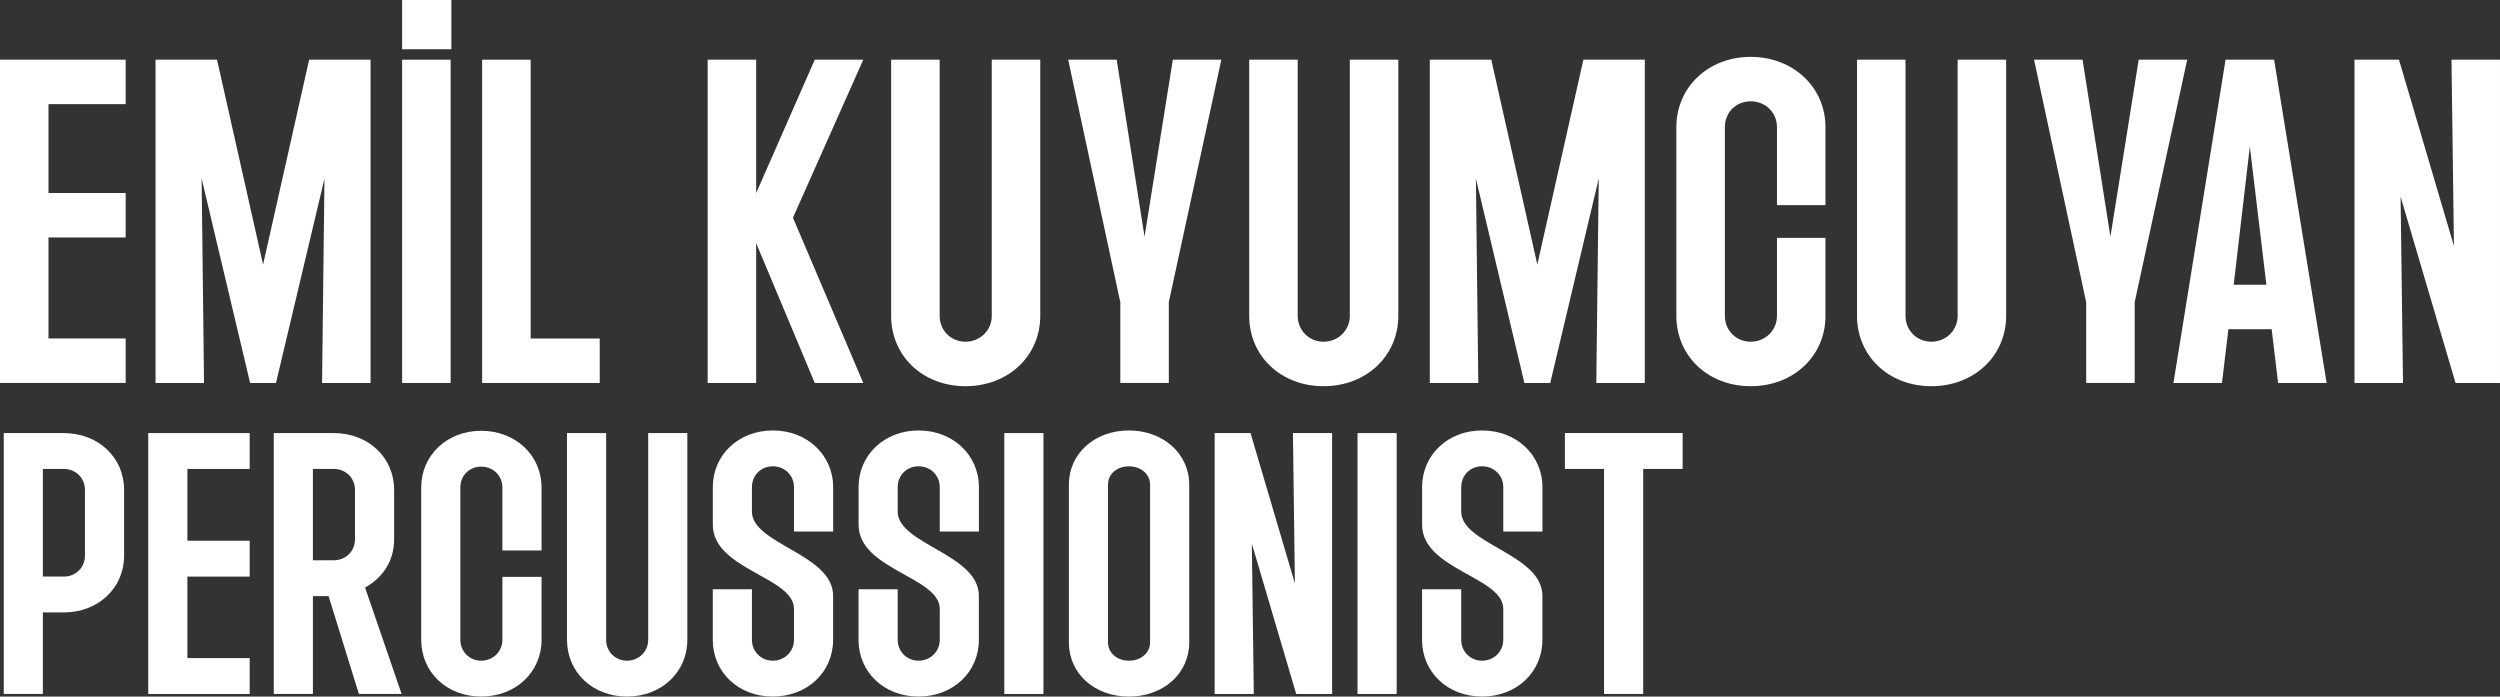
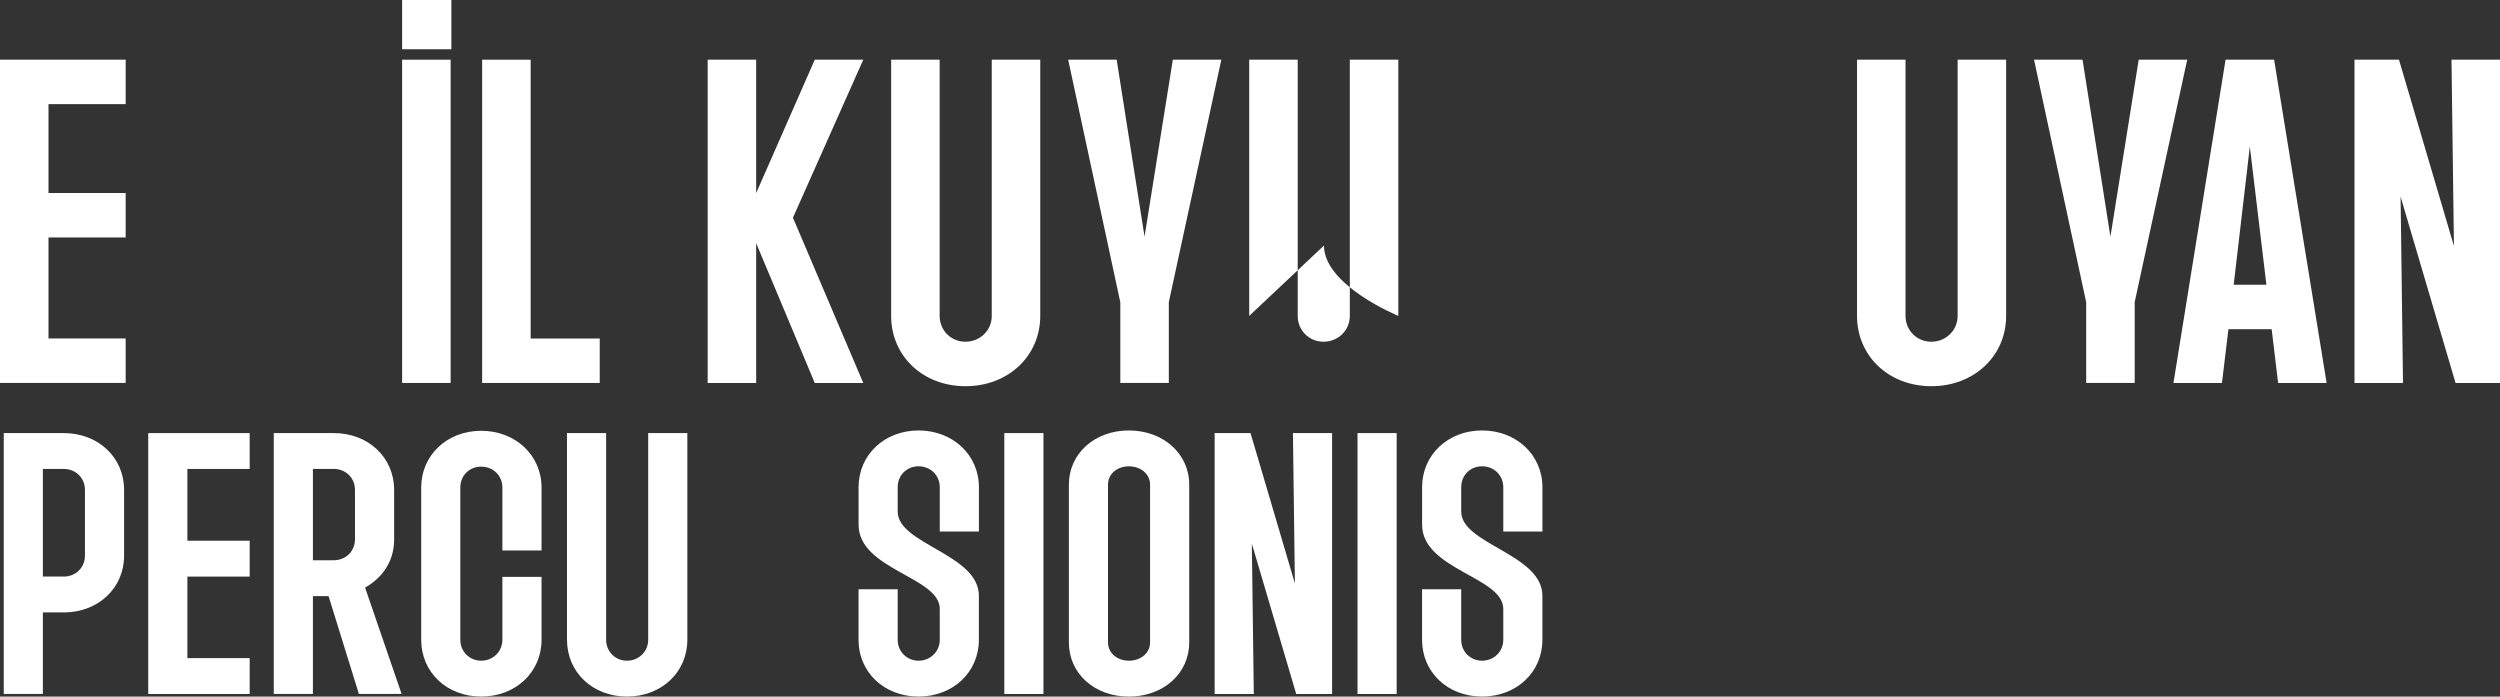
<svg xmlns="http://www.w3.org/2000/svg" id="Layer_1" data-name="Layer 1" viewBox="0 0 665.46 185.42">
  <rect x="0" y="0" width="665.46" height="185.42" fill="#333333" stroke="none" />
  <defs>
    <style>
      .cls-1 {
        fill: #fff;
      }
    </style>
  </defs>
  <g>
    <path class="cls-1" d="m1,115.28h15.97c9.2,0,16.06,6.51,16.06,15.1v17.54c0,8.59-6.86,15.1-16.06,15.1h-5.56v21.7H1v-69.45Zm15.97,38.2c3.21,0,5.64-2.43,5.64-5.56v-17.54c0-3.12-2.43-5.56-5.64-5.56h-5.56v28.65h5.56Z" />
    <path class="cls-1" d="m39.46,115.28h27v9.55h-16.58v19.1h16.58v9.55h-16.58v21.7h16.58v9.55h-27v-69.45Z" />
    <path class="cls-1" d="m72.88,115.28h15.97c9.2,0,16.06,6.51,16.06,15.1v13.19c0,6.77-4.08,10.76-7.73,12.85l9.72,28.3h-11.37l-8.07-26.04h-4.17v26.04h-10.42v-69.45Zm15.97,33.85c3.21,0,5.64-2.43,5.64-5.56v-13.19c0-3.12-2.43-5.56-5.64-5.56h-5.56v24.31h5.56Z" />
    <path class="cls-1" d="m112.12,170.31v-40.54c0-8.59,6.86-15.1,15.97-15.1s16.06,6.51,16.06,15.1v16.75h-10.42v-16.75c0-3.12-2.43-5.56-5.64-5.56s-5.56,2.43-5.56,5.56v40.54c0,3.12,2.43,5.56,5.56,5.56s5.64-2.43,5.64-5.56v-16.75h10.42v16.75c0,8.59-6.86,15.1-16.06,15.1s-15.97-6.51-15.97-15.1Z" />
    <path class="cls-1" d="m150.92,170.31v-55.04h10.42v55.04c0,3.12,2.43,5.56,5.56,5.56s5.64-2.43,5.64-5.56v-55.04h10.42v55.04c0,8.59-6.86,15.1-16.06,15.1s-15.97-6.51-15.97-15.1Z" />
-     <path class="cls-1" d="m189.73,170.31v-13.46h10.42v13.46c0,3.12,2.43,5.56,5.56,5.56s5.64-2.43,5.64-5.56v-8.25c0-8.51-21.61-10.42-21.61-22.4v-9.98c0-8.59,6.86-15.1,15.97-15.1s16.06,6.51,16.06,15.1v11.81h-10.42v-11.81c0-3.12-2.43-5.56-5.64-5.56s-5.56,2.43-5.56,5.56v6.51c0,8.68,21.61,11.29,21.61,22.4v11.72c0,8.59-6.86,15.1-16.06,15.1s-15.97-6.51-15.97-15.1Z" />
    <path class="cls-1" d="m228.53,170.31v-13.46h10.42v13.46c0,3.12,2.43,5.56,5.56,5.56s5.64-2.43,5.64-5.56v-8.25c0-8.51-21.61-10.42-21.61-22.4v-9.98c0-8.59,6.86-15.1,15.97-15.1s16.06,6.51,16.06,15.1v11.81h-10.42v-11.81c0-3.12-2.43-5.56-5.64-5.56s-5.56,2.43-5.56,5.56v6.51c0,8.68,21.61,11.29,21.61,22.4v11.72c0,8.59-6.86,15.1-16.06,15.1s-15.97-6.51-15.97-15.1Z" />
    <path class="cls-1" d="m267.33,115.28h10.42v69.45h-10.42v-69.45Z" />
    <path class="cls-1" d="m284.52,171.01v-42.02c0-8.25,6.86-14.41,15.97-14.41s16.06,6.16,16.06,14.41v42.02c0,8.25-6.86,14.41-16.06,14.41s-15.97-6.16-15.97-14.41Zm15.97,4.86c3.21,0,5.64-2.08,5.64-4.86v-42.02c0-2.78-2.43-4.86-5.64-4.86s-5.56,2.08-5.56,4.86v42.02c0,2.78,2.43,4.86,5.56,4.86Z" />
    <path class="cls-1" d="m323.32,115.28h9.55l11.81,40.02-.52-40.02h10.42v69.45h-9.55l-11.81-40.02.52,40.02h-10.42v-69.45Z" />
    <path class="cls-1" d="m361.35,115.28h10.42v69.45h-10.42v-69.45Z" />
    <path class="cls-1" d="m378.53,170.31v-13.46h10.42v13.46c0,3.12,2.43,5.56,5.56,5.56s5.64-2.43,5.64-5.56v-8.25c0-8.51-21.61-10.42-21.61-22.4v-9.98c0-8.59,6.86-15.1,15.97-15.1s16.06,6.51,16.06,15.1v11.81h-10.42v-11.81c0-3.12-2.43-5.56-5.64-5.56s-5.56,2.43-5.56,5.56v6.51c0,8.68,21.61,11.29,21.61,22.4v11.72c0,8.59-6.86,15.1-16.06,15.1s-15.97-6.51-15.97-15.1Z" />
-     <path class="cls-1" d="m426.97,124.82h-10.42v-9.55h31.34v9.55h-10.5v59.9h-10.42v-59.9Z" />
  </g>
  <g>
    <g>
      <path class="cls-1" d="m0,15.89h33.45v11.83H12.91v23.66h20.54v11.83H12.91v26.89h20.54v11.83H0V15.89Z" />
-       <path class="cls-1" d="m41.42,15.89h16.35l12.26,54.53,12.26-54.53h16.35v86.05h-12.91l.64-54.42-12.91,54.42h-6.88l-12.91-54.42.64,54.42h-12.91V15.89Z" />
      <path class="cls-1" d="m107.04,15.89h12.91v86.05h-12.91V15.89Z" />
      <path class="cls-1" d="m128.34,15.89h12.91v74.22h18.39v11.83h-31.3V15.89Z" />
      <path class="cls-1" d="m188.37,15.89h12.91v35.5l15.6-35.5h12.91l-18.72,42.06,18.72,43.99h-12.91l-15.6-37.21v37.21h-12.91V15.89Z" />
      <path class="cls-1" d="m237.21,84.08V15.89h12.91v68.19c0,3.87,3.01,6.88,6.88,6.88s6.99-3.01,6.99-6.88V15.89h12.91v68.19c0,10.65-8.5,18.72-19.9,18.72s-19.79-8.07-19.79-18.72Z" />
      <path class="cls-1" d="m298.2,80.42l-13.87-64.53h12.91l7.42,47.11,7.53-47.11h12.91l-13.98,64.53v21.51h-12.91v-21.51Z" />
-       <path class="cls-1" d="m332.52,84.08V15.89h12.91v68.19c0,3.87,3.01,6.88,6.88,6.88s6.99-3.01,6.99-6.88V15.89h12.91v68.19c0,10.65-8.5,18.72-19.9,18.72s-19.79-8.07-19.79-18.72Z" />
-       <path class="cls-1" d="m380.6,15.89h16.35l12.26,54.53,12.26-54.53h16.35v86.05h-12.91l.65-54.42-12.91,54.42h-6.88l-12.91-54.42.64,54.42h-12.91V15.89Z" />
-       <path class="cls-1" d="m446.22,84.08v-50.23c0-10.65,8.5-18.71,19.79-18.71s19.9,8.06,19.9,18.71v20.76h-12.91v-20.76c0-3.87-3.01-6.88-6.99-6.88s-6.88,3.01-6.88,6.88v50.23c0,3.87,3.01,6.88,6.88,6.88s6.99-3.01,6.99-6.88v-20.76h12.91v20.76c0,10.65-8.5,18.72-19.9,18.72s-19.79-8.07-19.79-18.72Z" />
+       <path class="cls-1" d="m332.52,84.08V15.89h12.91v68.19c0,3.87,3.01,6.88,6.88,6.88s6.99-3.01,6.99-6.88V15.89h12.91v68.19s-19.79-8.07-19.79-18.72Z" />
      <path class="cls-1" d="m494.31,84.08V15.89h12.91v68.19c0,3.87,3.01,6.88,6.88,6.88s6.99-3.01,6.99-6.88V15.89h12.91v68.19c0,10.65-8.5,18.72-19.9,18.72s-19.79-8.07-19.79-18.72Z" />
      <path class="cls-1" d="m555.3,80.42l-13.87-64.53h12.91l7.42,47.11,7.53-47.11h12.91l-13.98,64.53v21.51h-12.91v-21.51Z" />
      <path class="cls-1" d="m592.42,15.89h12.91l13.98,86.05h-12.91l-1.72-14.31h-11.51l-1.72,14.31h-12.91l13.87-86.05Zm10.86,59.91l-4.41-36.78-4.3,36.78h8.71Z" />
      <path class="cls-1" d="m626.74,15.89h11.83l14.63,49.59-.65-49.59h12.91v86.05h-11.83l-14.63-49.58.64,49.58h-12.91V15.89Z" />
    </g>
    <rect class="cls-1" x="107.04" width="13.11" height="13.11" />
  </g>
</svg>